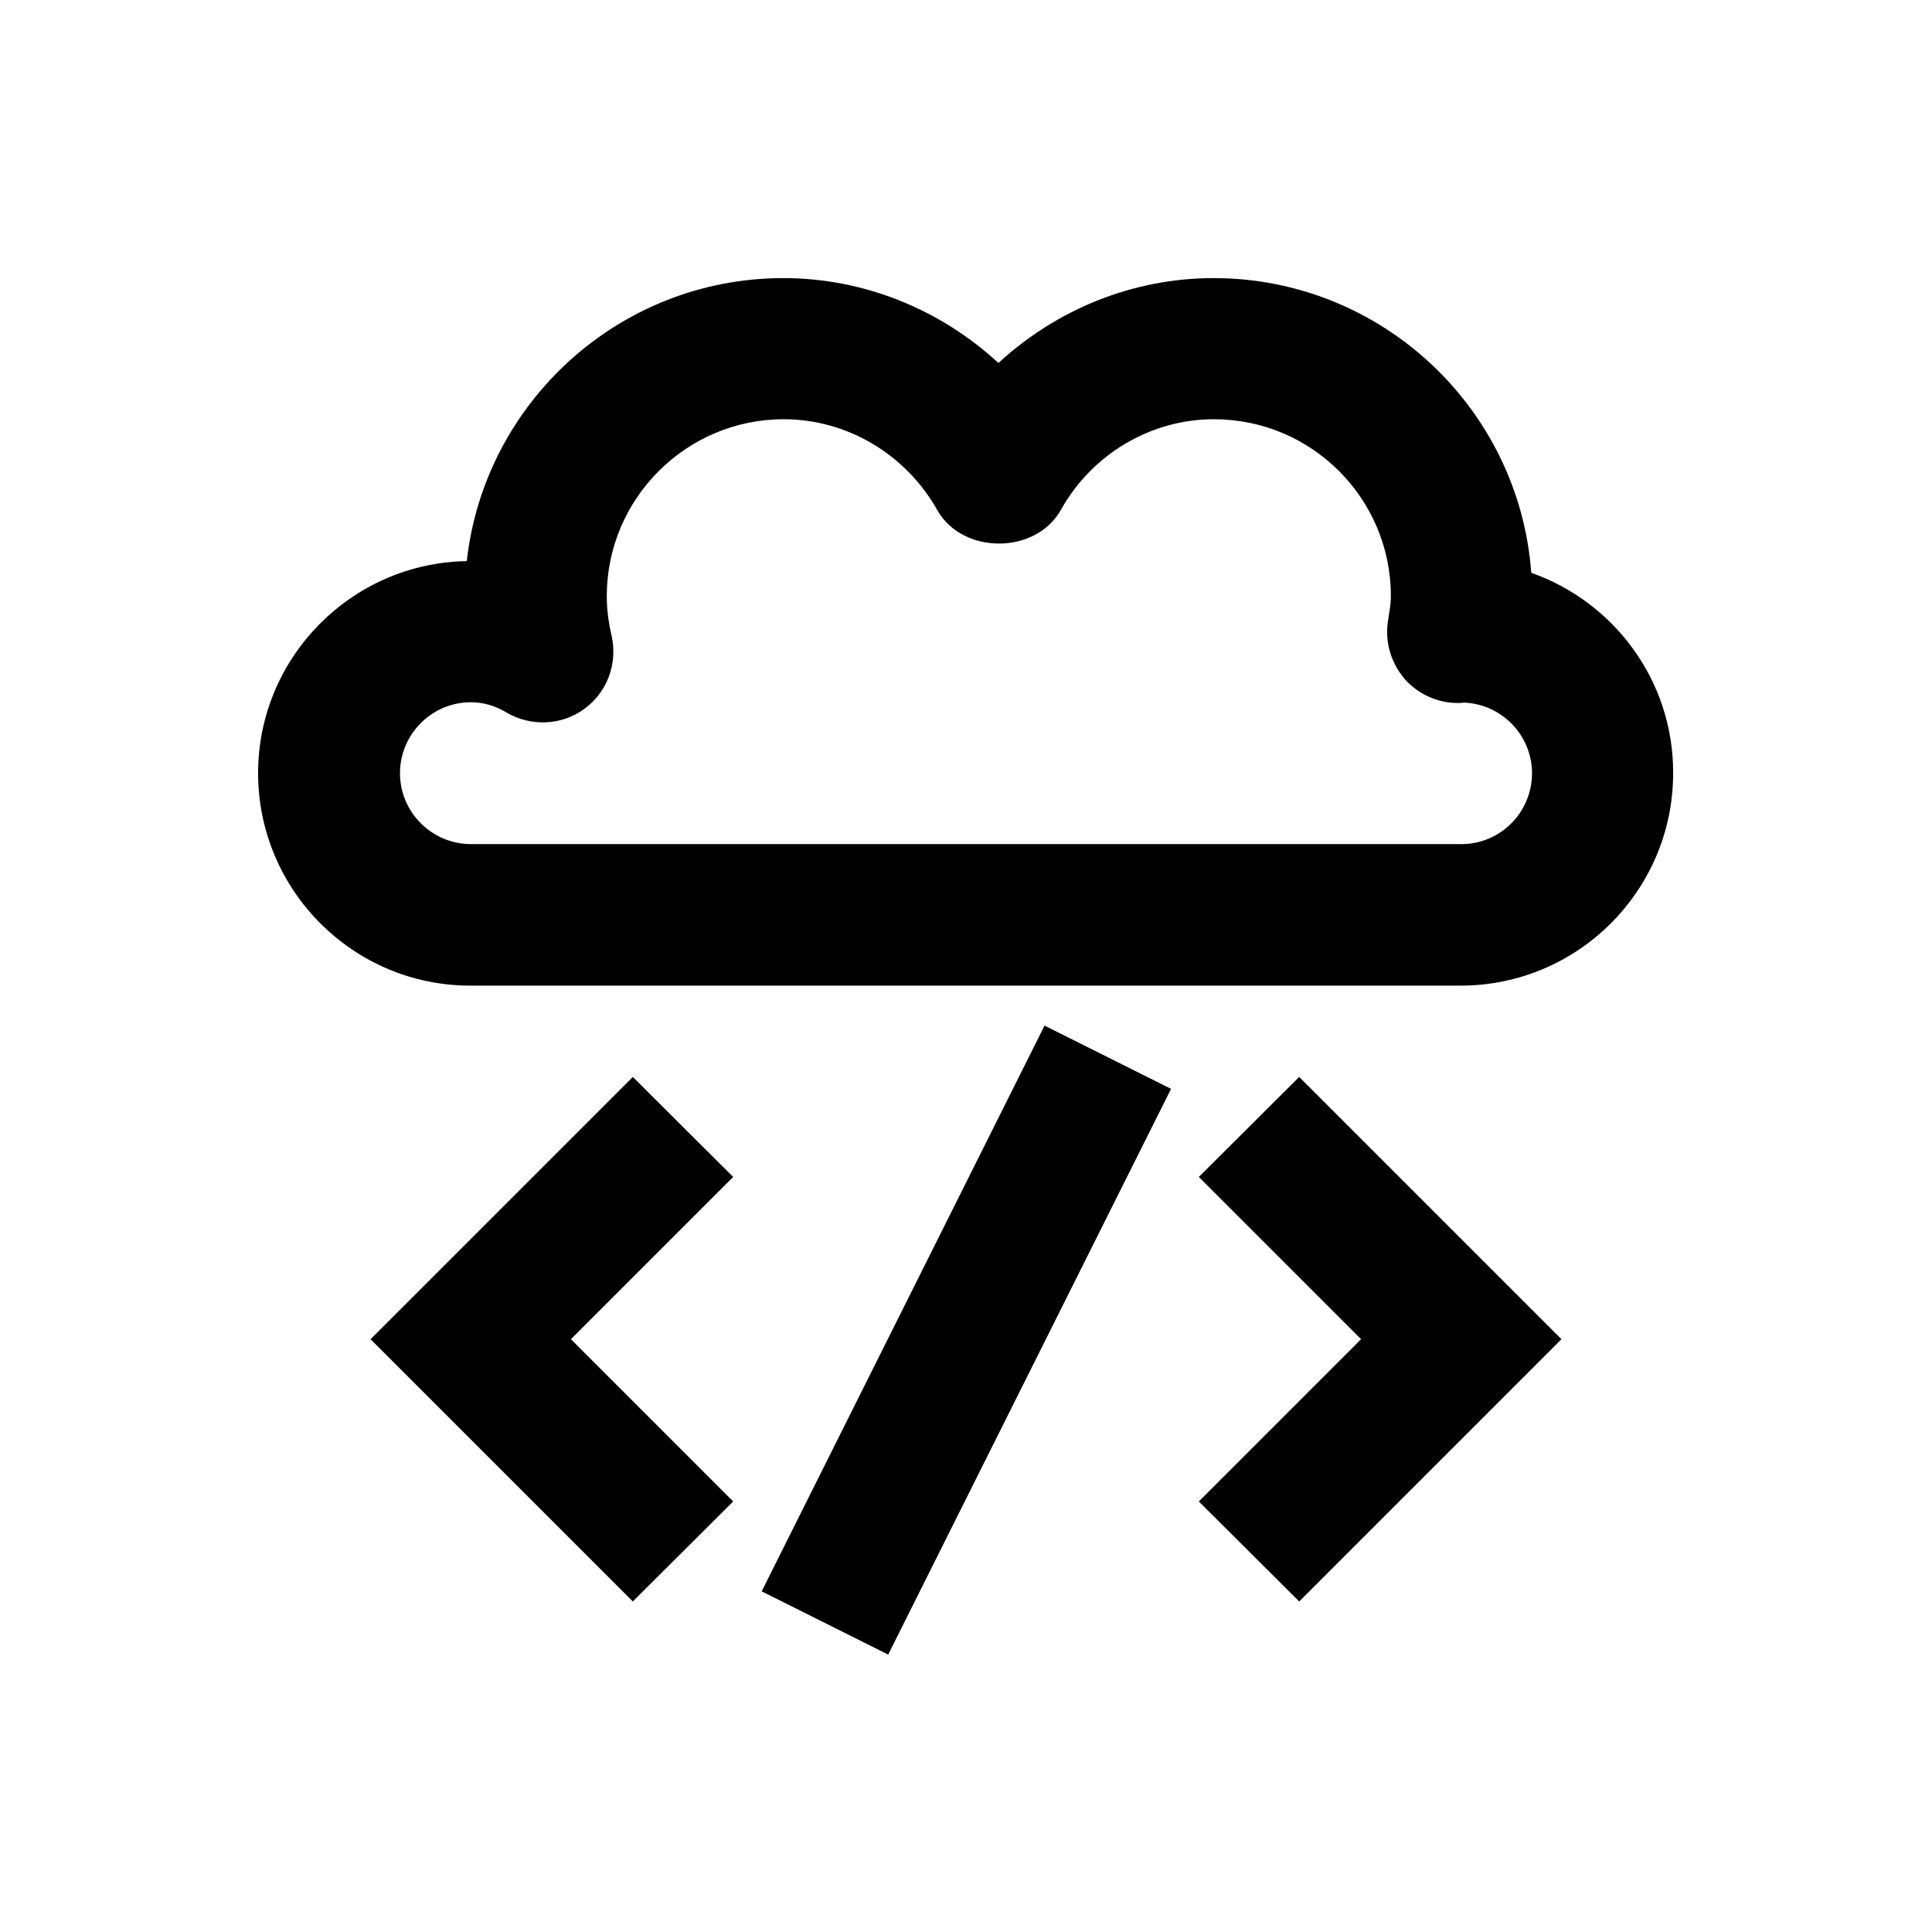
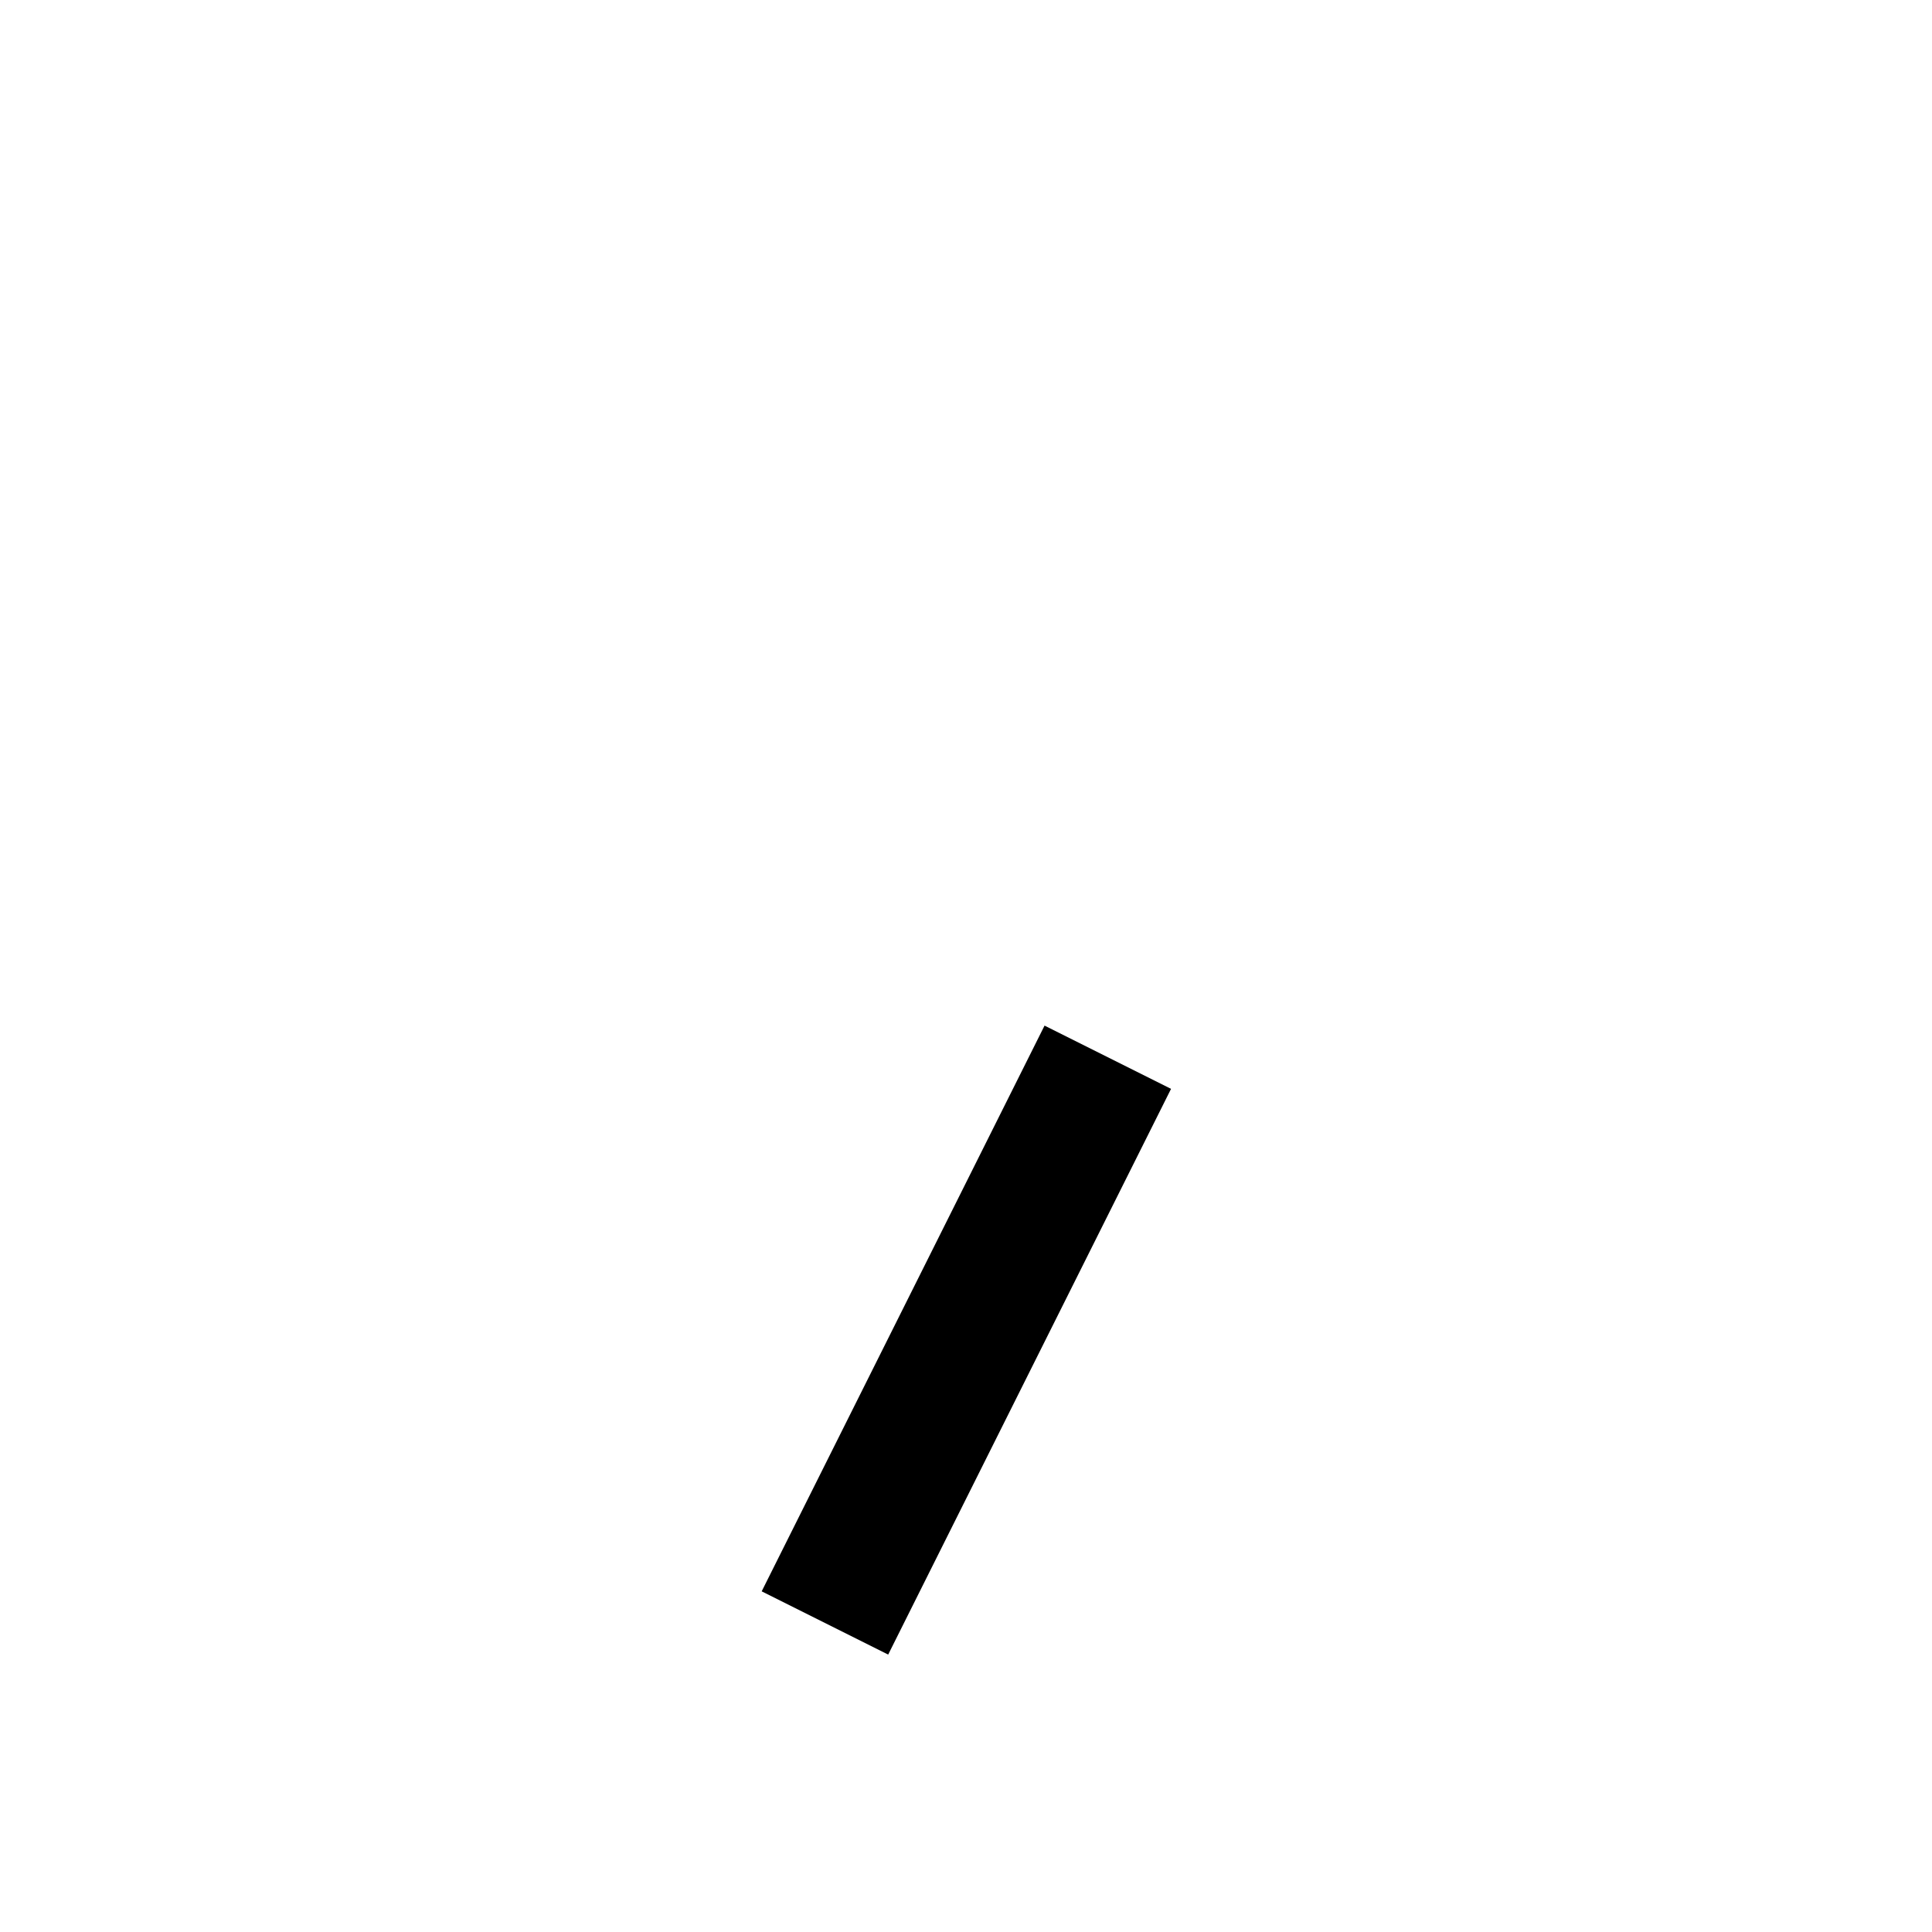
<svg xmlns="http://www.w3.org/2000/svg" version="1.1" id="Layer_1" x="0px" y="0px" viewBox="0 0 512 512" enable-background="new 0 0 512 512" xml:space="preserve">
  <g>
-     <polygon points="167.7,285.4 98.2,354.9 167.7,424.4 194.3,397.9 151.3,354.9 194.3,311.9  " />
-     <polygon points="317.7,311.9 360.7,354.9 317.7,397.9 344.3,424.4 413.8,354.9 344.3,285.4  " />
    <rect x="237.2" y="271.1" transform="matrix(-0.894 -0.447 0.447 -0.894 326.253 786.876)" width="37.5" height="167.7" />
-     <path d="M405.8,151.8c-3.2-43.6-39.7-78.1-84.2-78.1c-21.4,0-41.6,8.3-57,22.5c-15.4-14.2-35.6-22.5-57-22.5   c-43.4,0-79.2,32.9-83.9,75c-30.6,0.5-55.3,25.6-55.3,56.2c0,31,25.2,56.3,56.2,56.3h262.5c31,0,56.3-25.2,56.3-56.3   C443.5,180.4,427.7,159.5,405.8,151.8z M387.3,223.7H124.8c-10.3,0-18.8-8.4-18.8-18.8c0-10.3,8.4-18.8,18.8-18.8   c3.2,0,6.4,0.9,9.4,2.7c6.4,3.8,14.6,3.5,20.6-0.9c6.1-4.4,8.9-12,7.3-19.3c-0.9-3.9-1.3-7.4-1.3-10.6c0-25.8,21-46.9,46.9-46.9   c16.7,0,32.3,9.2,40.7,24.1c6.7,11.8,26,11.8,32.7,0c8.3-14.9,23.9-24.1,40.6-24.1c25.9,0,46.9,21,46.9,46.9c0,2.1-0.4,4.1-0.8,6.8   c-0.8,5.5,0.9,11,4.5,15.2c3.6,4,8.7,6.3,14,6.3c0.5,0,1,0,1.7-0.1c10,0.4,18,8.7,18,18.7C406,215.3,397.6,223.7,387.3,223.7z" />
  </g>
</svg>